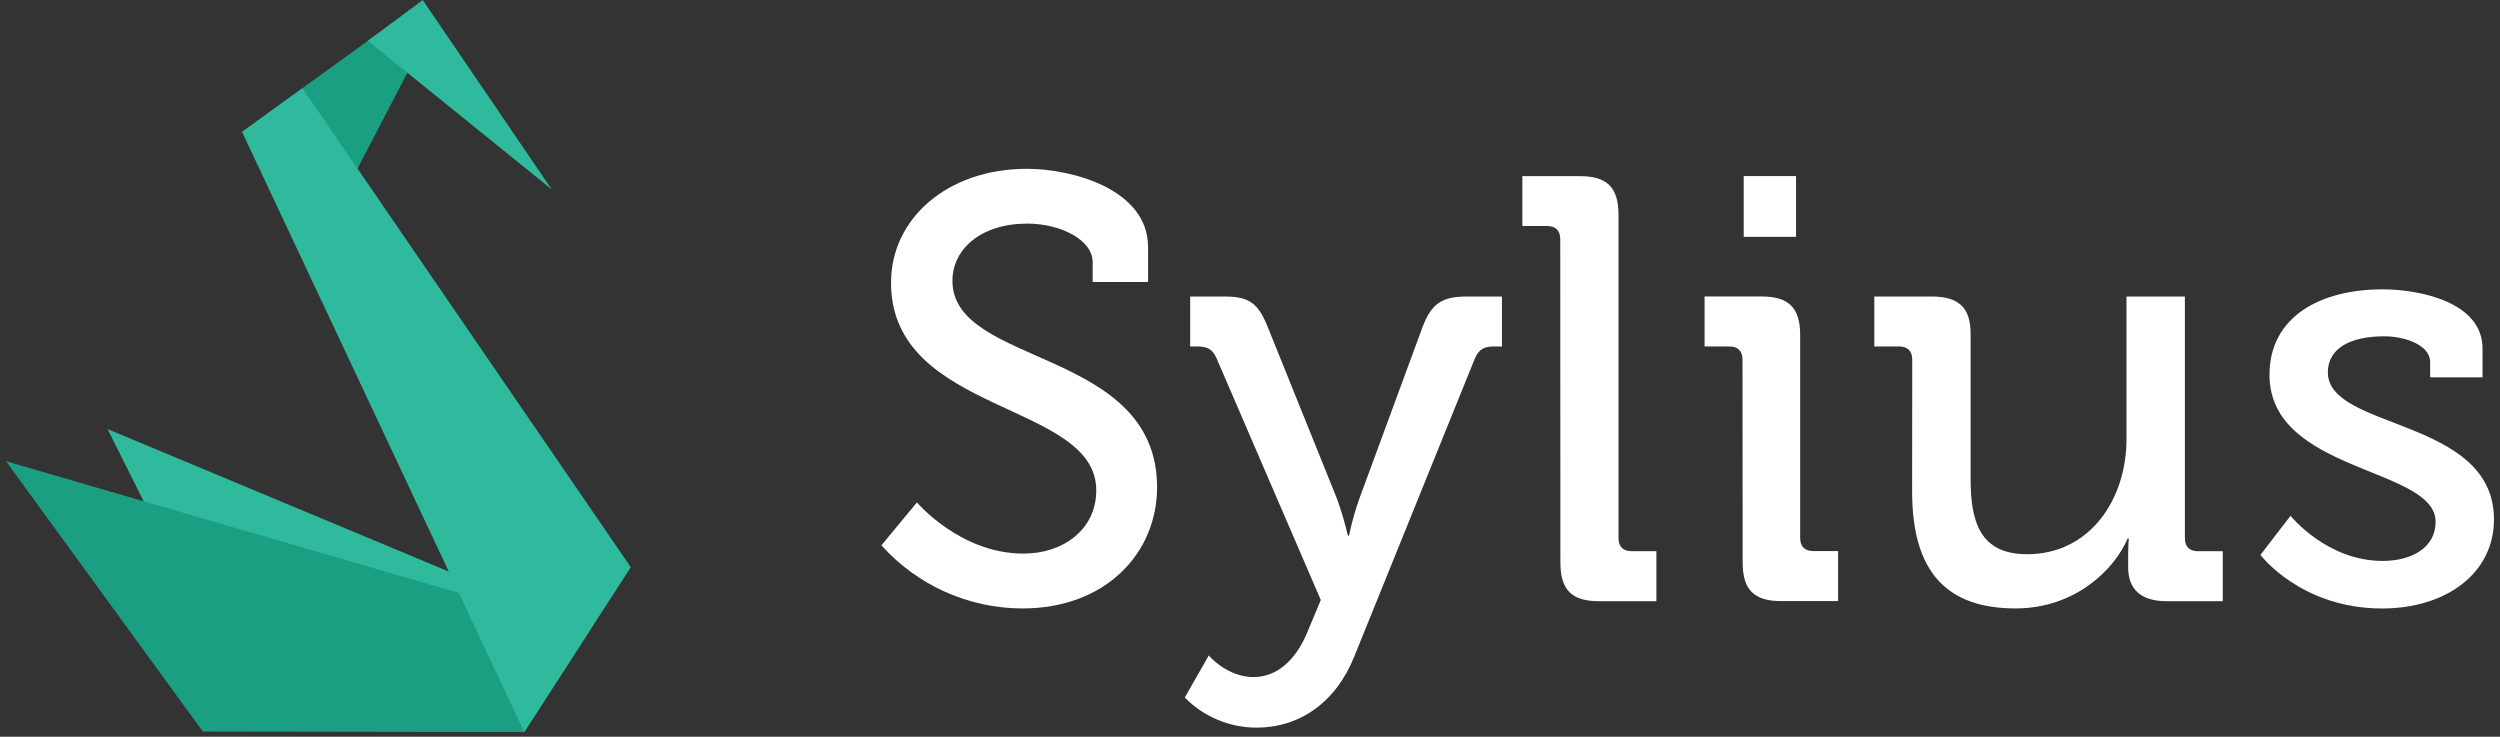
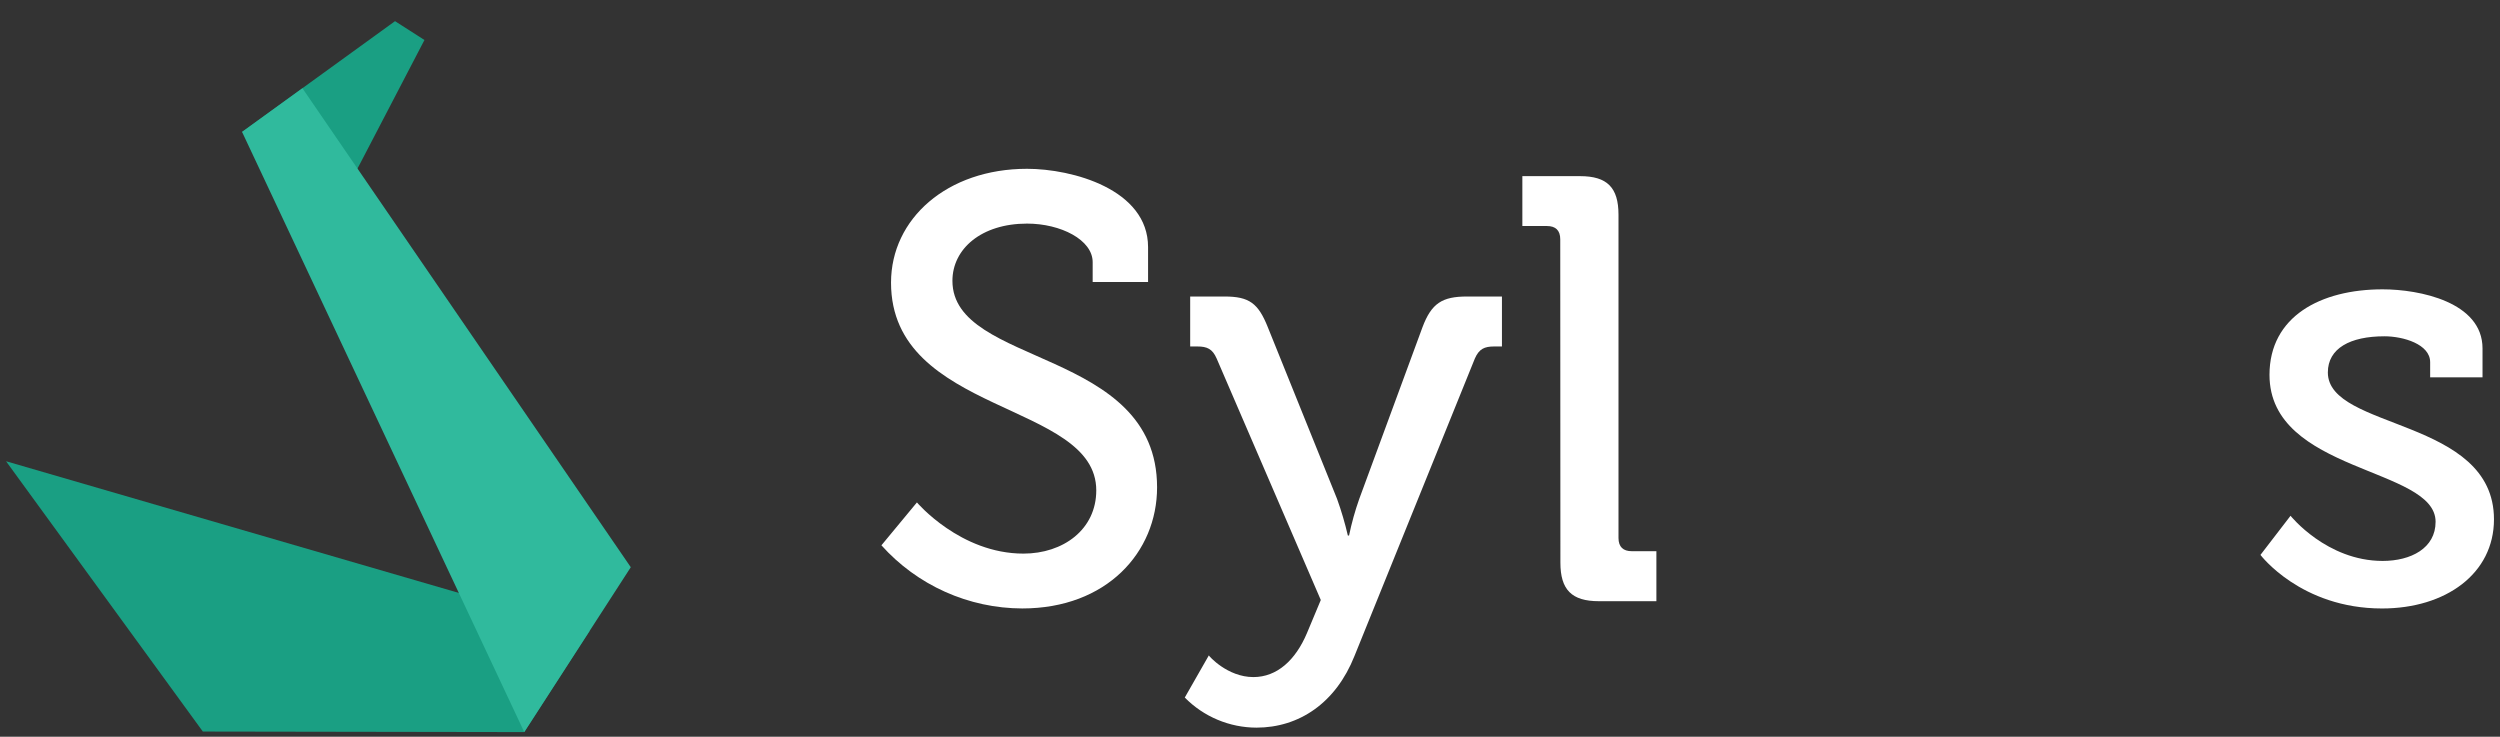
<svg xmlns="http://www.w3.org/2000/svg" width="207" height="61" viewBox="0 0 207 61" fill="none">
  <rect x="0" y="0" width="207" height="61" fill="#333333" stroke="none" />
  <path d="M75.921 41.601C75.921 41.601 79.509 45.839 84.741 45.839C88.031 45.839 90.771 43.846 90.771 40.603C90.771 33.223 73.777 34.37 73.777 23.402C73.777 18.115 78.421 13.977 85.04 13.977C88.779 13.977 95.06 15.672 95.06 20.46V23.351H90.473V21.707C90.473 19.861 87.831 18.514 85.04 18.514C81.254 18.514 78.861 20.61 78.861 23.251C78.861 30.381 95.806 28.787 95.806 40.354C95.806 45.734 91.619 50.38 84.644 50.38C82.442 50.374 80.266 49.905 78.257 49.004C76.248 48.104 74.451 46.791 72.981 45.152L75.921 41.601Z" fill="white" />
  <path d="M103.78 56.062C105.735 56.062 107.267 54.666 108.216 52.421L109.362 49.68L100.739 29.686C100.392 28.887 99.942 28.688 99.146 28.688H98.547V24.551H101.387C103.43 24.551 104.178 25.099 104.975 27.092L110.706 41.302C111.065 42.297 111.364 43.313 111.603 44.344H111.701C111.914 43.312 112.197 42.295 112.549 41.302L117.782 27.092C118.53 25.099 119.427 24.551 121.47 24.551H124.361V28.688H123.711C122.917 28.688 122.467 28.887 122.118 29.686L112.151 54.316C110.606 58.205 107.566 60.249 104.029 60.249C102.925 60.246 101.833 60.024 100.815 59.596C99.798 59.169 98.875 58.544 98.1 57.757L100.092 54.267C100.092 54.316 101.636 56.062 103.78 56.062Z" fill="white" />
  <path d="M129.189 19.813C129.189 19.065 128.791 18.715 128.094 18.715H126.051V14.585H130.834C133.075 14.585 134.011 15.531 134.011 17.776V44.544C134.011 45.292 134.41 45.639 135.109 45.639H137.149V49.779H132.379C130.137 49.779 129.201 48.831 129.201 46.588L129.189 19.813Z" fill="white" />
-   <path d="M144.279 29.784C144.279 29.038 143.881 28.688 143.182 28.688H141.139V24.55H145.875C148.117 24.55 149.053 25.497 149.053 27.73V44.535C149.053 45.283 149.451 45.63 150.15 45.63H152.193V49.77H147.469C145.225 49.77 144.292 48.821 144.292 46.579L144.279 29.784ZM144.38 14.578H148.713V19.613H144.38V14.578Z" fill="white" />
-   <path d="M158.334 29.784C158.334 29.038 157.936 28.688 157.237 28.688H155.193V24.551H159.928C162.22 24.551 163.166 25.497 163.166 27.642V39.607C163.166 43.099 163.865 45.889 167.851 45.889C173.035 45.889 176.073 41.353 176.073 36.367V24.551H180.908V44.544C180.908 45.293 181.306 45.64 182.005 45.64H184.046V49.78H179.402C177.261 49.78 176.212 48.782 176.212 46.987V46.041C176.212 45.242 176.264 44.593 176.264 44.593H176.164C175.118 47.088 171.879 50.377 166.896 50.377C161.213 50.377 158.324 47.386 158.324 40.705L158.334 29.784Z" fill="white" />
  <path d="M189.657 42.706C189.657 42.706 192.646 46.445 197.282 46.445C199.623 46.445 201.667 45.396 201.667 43.203C201.667 38.666 187.914 39.165 187.914 31.037C187.914 26.202 192.147 23.957 197.282 23.957C200.323 23.957 205.553 25.004 205.553 28.848V31.242H201.217V29.99C201.217 28.493 198.976 27.845 197.431 27.845C194.591 27.845 192.746 28.843 192.746 30.838C192.746 35.624 206.501 34.578 206.501 43.004C206.501 47.492 202.515 50.382 197.231 50.382C190.505 50.382 187.166 45.946 187.166 45.946L189.657 42.706Z" fill="white" />
-   <path d="M8.906 35.526L21.026 59.78L43.397 59.814L48.811 52.192L8.906 35.526Z" fill="#30BA9D" />
  <path d="M0.5 38.191L16.795 60.572L43.403 60.616L48.817 52.243L0.5 38.191Z" fill="#1A9F83" />
  <path d="M20.043 10.922L27.974 17.08L35.145 3.312L32.708 1.752L20.043 10.922Z" fill="#1A9F83" />
  <path d="M43.408 60.614L20.043 10.923L25.041 7.307L52.229 46.966L43.408 60.614Z" fill="#30BA9D" />
-   <path d="M30.463 3.382L45.682 15.682L35.002 0L30.463 3.382Z" fill="#30BA9D" />
</svg>